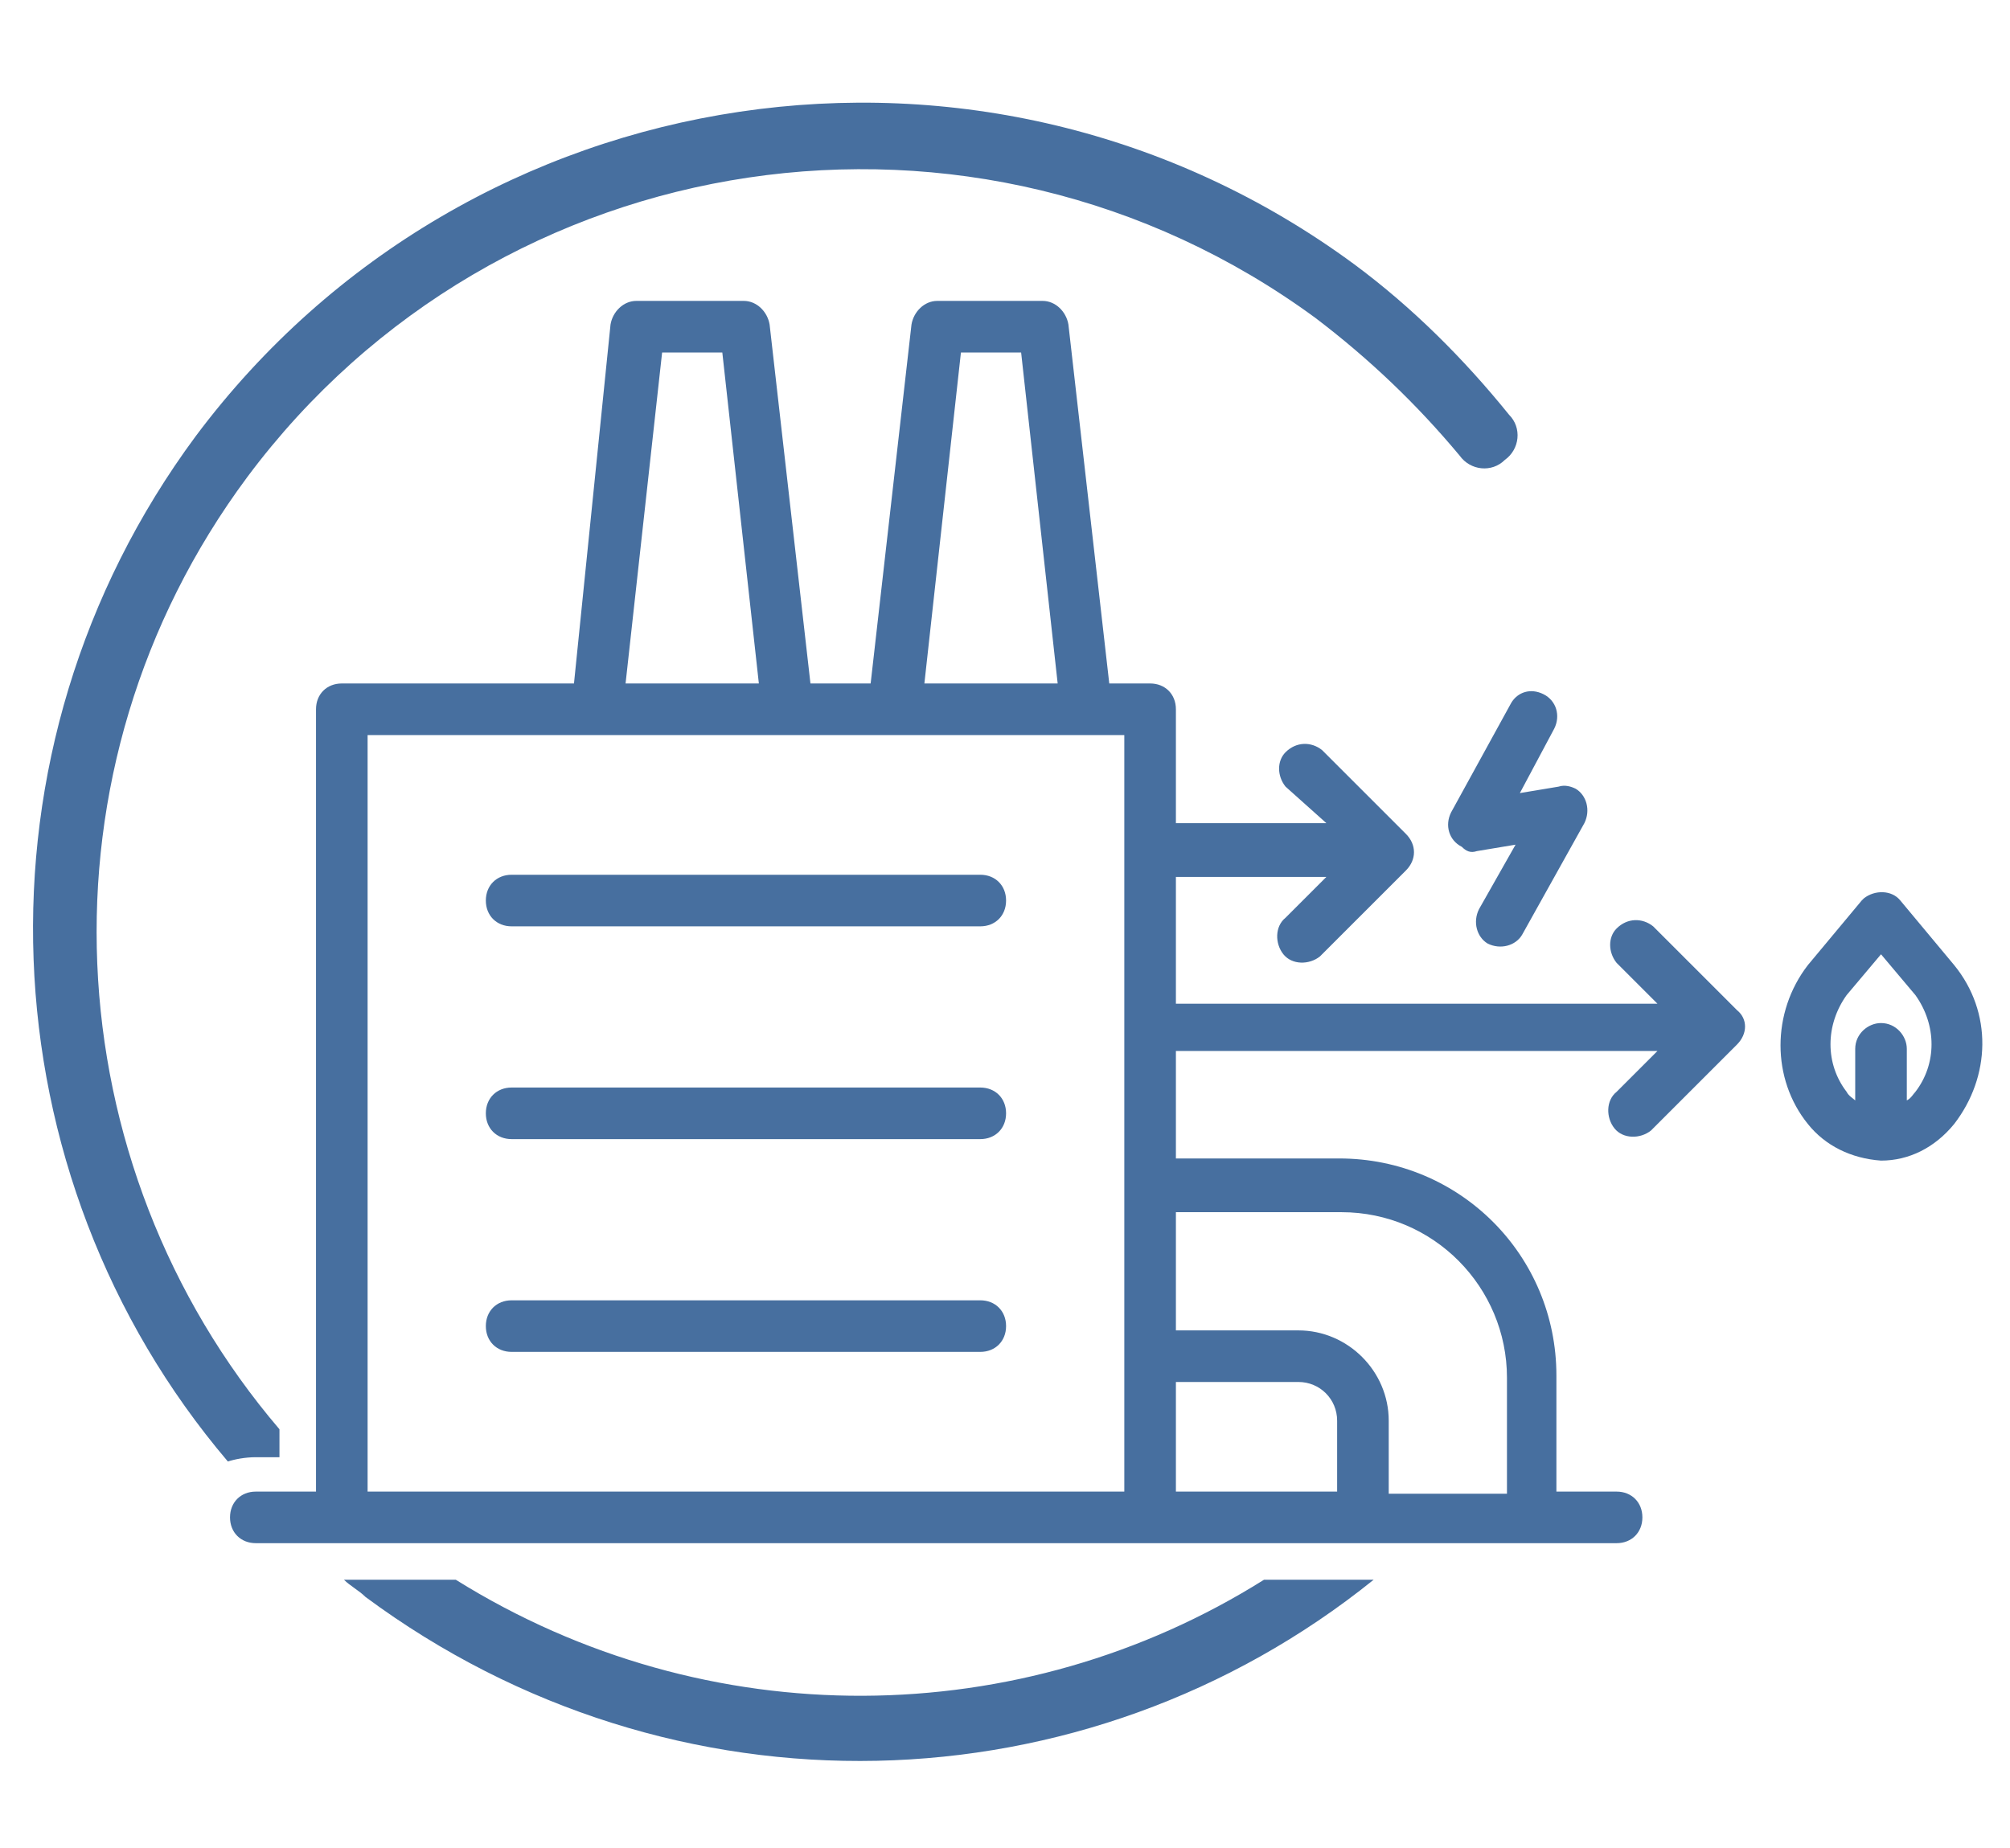
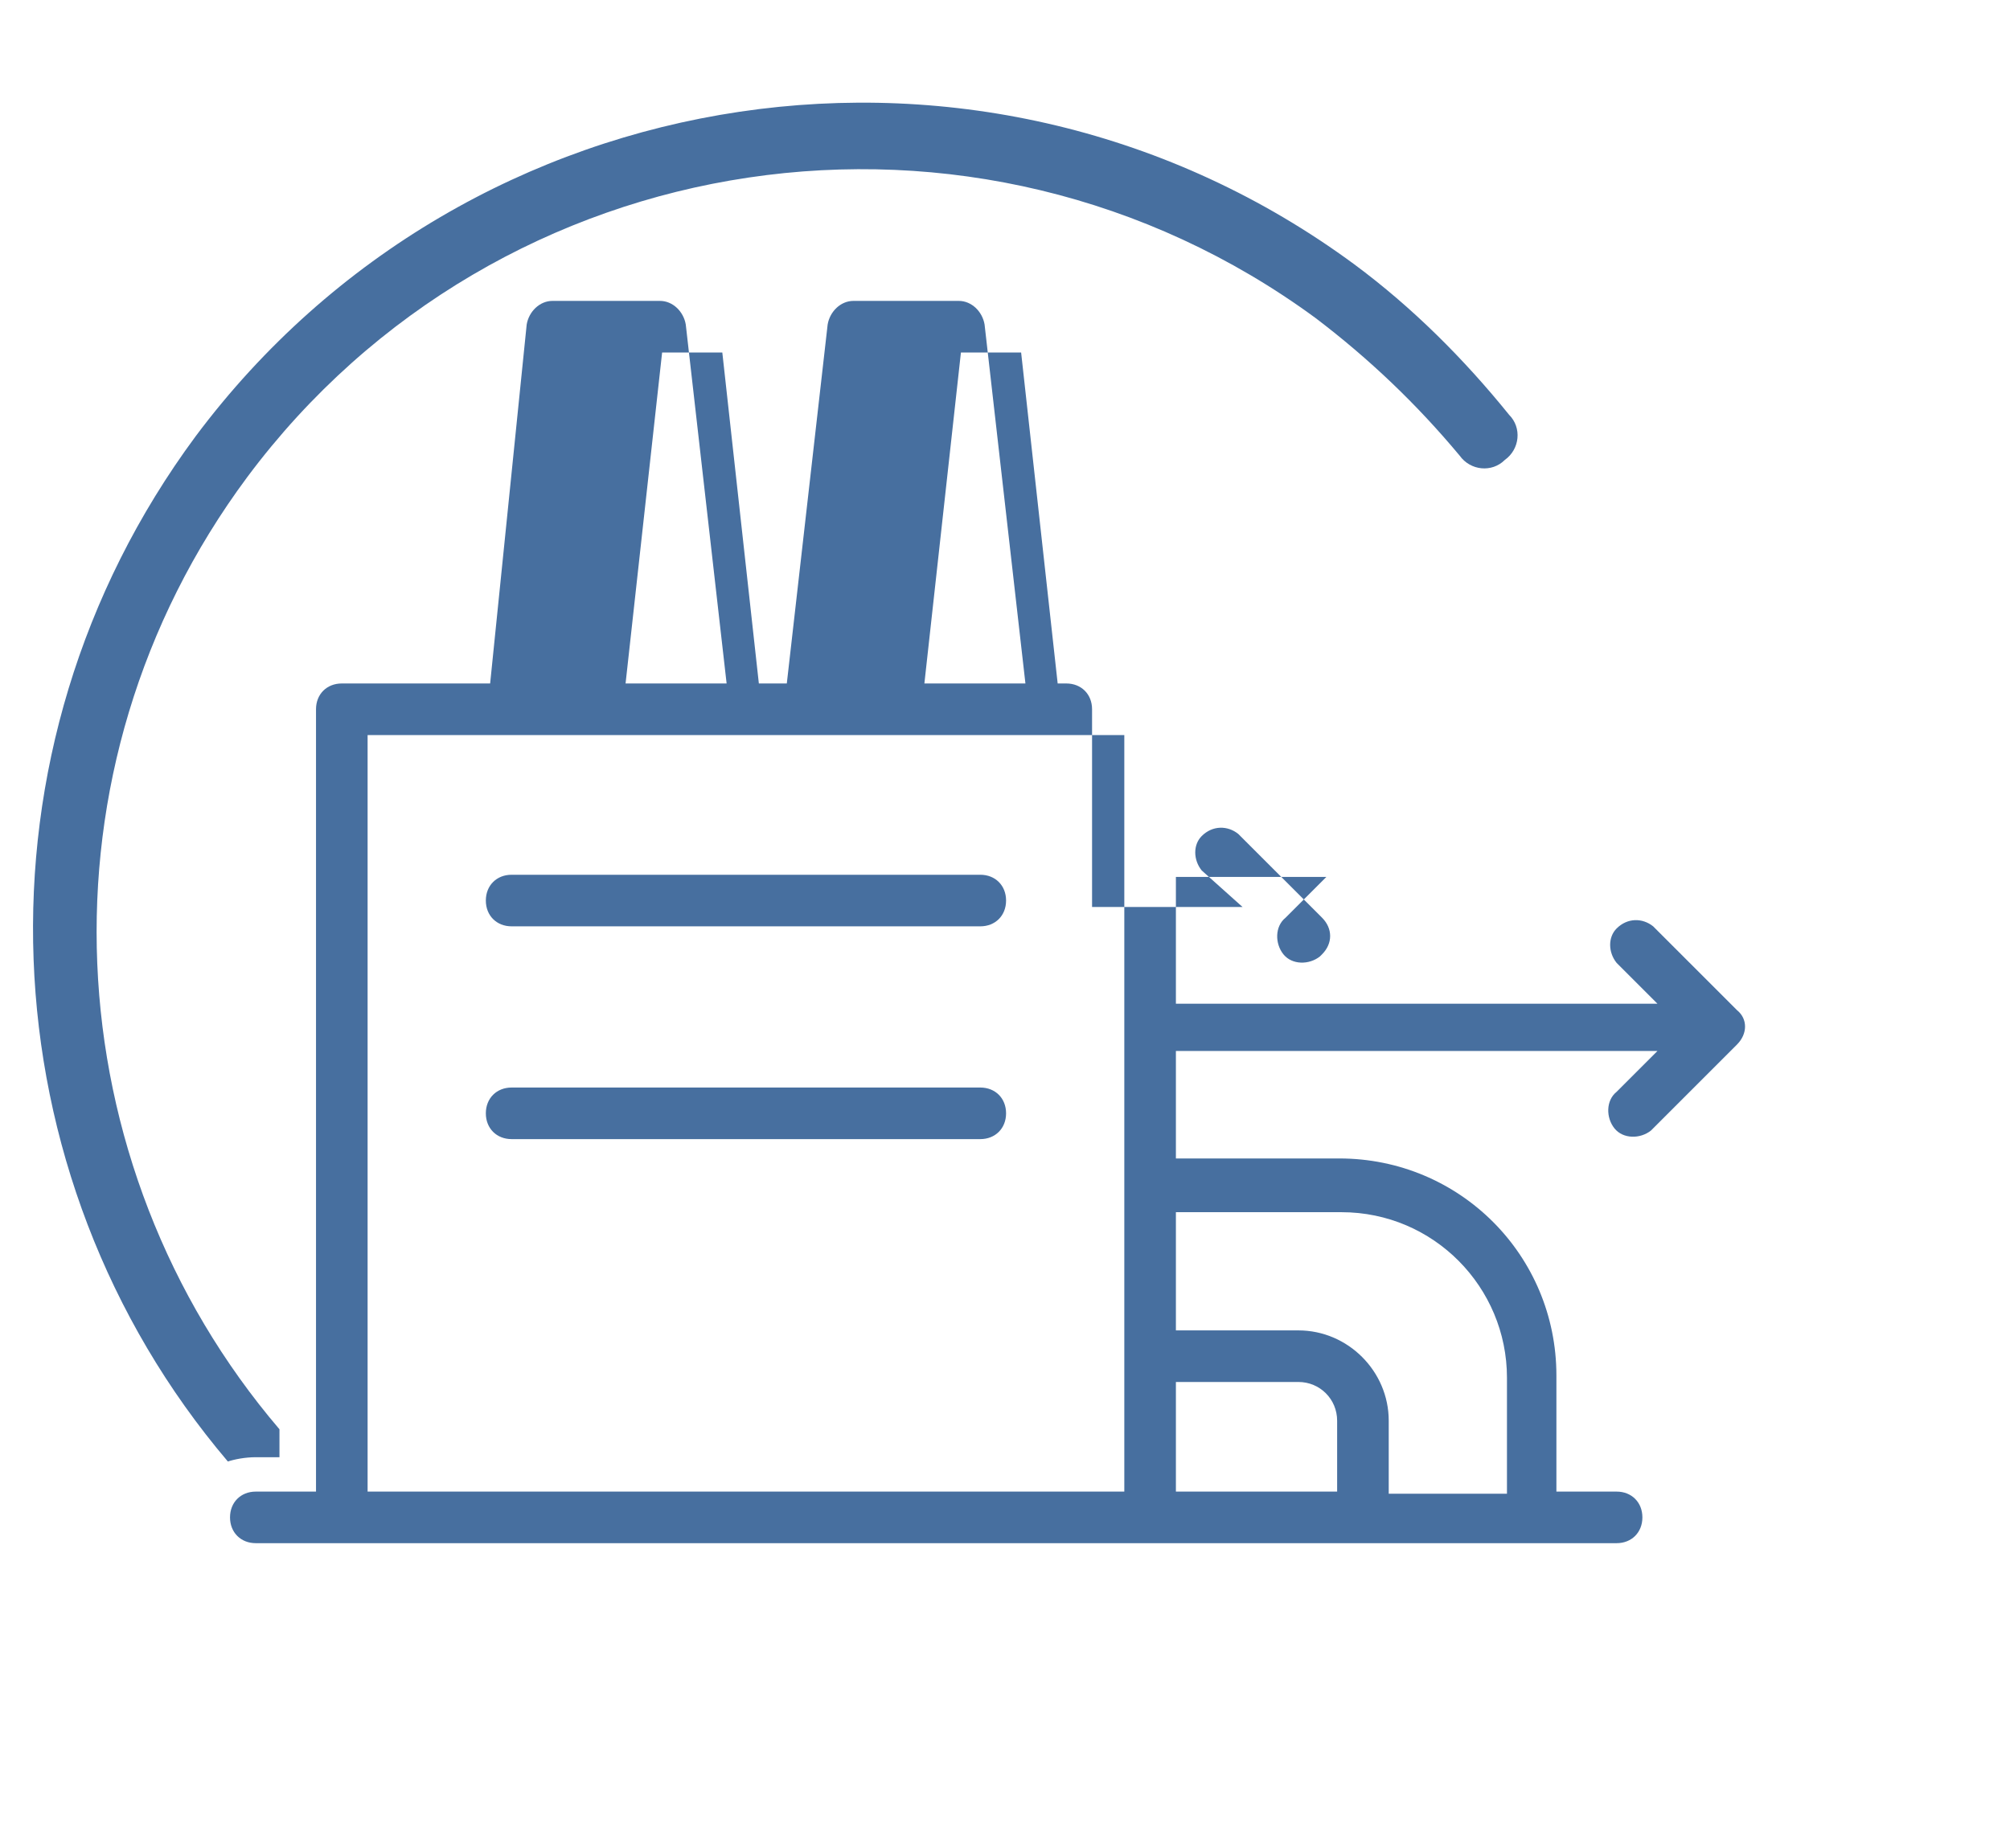
<svg xmlns="http://www.w3.org/2000/svg" version="1.1" id="Ebene_1" x="0px" y="0px" viewBox="0 0 93.5 86" style="enable-background:new 0 0 93.5 86;" xml:space="preserve">
  <style type="text/css">
	.st0{fill:#476F9F;}
</style>
  <g>
    <g>
      <path class="st0" d="M11.9,67.8H13v-1.3C2.5,54.2,1.4,35.8,11.5,22.2c11.7-15.7,33.9-19,49.7-7.4c2.5,1.9,4.7,4,6.7,6.4    c0.5,0.7,1.5,0.8,2.1,0.2c0.7-0.5,0.8-1.5,0.2-2.1c-2.1-2.6-4.5-5-7.2-7c-17.1-12.6-41.2-9-53.9,8C-1.7,34.9-0.7,54.7,10.6,68    C10.9,67.9,11.4,67.8,11.9,67.8z" />
-       <path class="st0" d="M58.8,73.5c-11.3,7.1-25.9,7.3-37.6,0H16c0.3,0.3,0.7,0.5,1,0.8c14.3,10.6,33.5,10,46.9-0.8H58.8z" />
    </g>
    <g>
      <path class="st0" d="M23.8,43.1h21.8c0.7,0,1.2-0.5,1.2-1.2s-0.5-1.2-1.2-1.2H23.8c-0.7,0-1.2,0.5-1.2,1.2S23.1,43.1,23.8,43.1z" />
      <path class="st0" d="M23.8,53h21.8c0.7,0,1.2-0.5,1.2-1.2s-0.5-1.2-1.2-1.2H23.8c-0.7,0-1.2,0.5-1.2,1.2S23.1,53,23.8,53L23.8,53z    " />
-       <path class="st0" d="M23.8,62.9h21.8c0.7,0,1.2-0.5,1.2-1.2s-0.5-1.2-1.2-1.2H23.8c-0.7,0-1.2,0.5-1.2,1.2S23.1,62.9,23.8,62.9    L23.8,62.9z" />
-       <path class="st0" d="M80.8,47l-3.9-3.9c-0.5-0.4-1.2-0.4-1.7,0.1c-0.4,0.4-0.4,1.1,0,1.6l1.9,1.9H54.7v-5.9h7l-1.9,1.9    c-0.5,0.4-0.5,1.2-0.1,1.7s1.2,0.5,1.7,0.1c0,0,0,0,0.1-0.1l3.9-3.9c0.5-0.5,0.5-1.2,0-1.7l-3.9-3.9c-0.5-0.4-1.2-0.4-1.7,0.1    c-0.4,0.4-0.4,1.1,0,1.6l1.9,1.7h-7V33c0-0.7-0.5-1.2-1.2-1.2h-1.9l-1.9-16.7c-0.1-0.6-0.6-1.1-1.2-1.1h-4.9    c-0.6,0-1.1,0.5-1.2,1.1l-1.9,16.7h-2.8l-1.9-16.7c-0.1-0.6-0.6-1.1-1.2-1.1h-5c-0.6,0-1.1,0.5-1.2,1.1l-1.7,16.7H15.9    c-0.7,0-1.2,0.5-1.2,1.2v36.4h-2.8c-0.7,0-1.2,0.5-1.2,1.2s0.5,1.2,1.2,1.2h63.3c0.7,0,1.2-0.5,1.2-1.2s-0.5-1.2-1.2-1.2h-2.8V64    c0-5.6-4.5-10.1-10.1-10.1h-7.6v-5h22.4l-1.9,1.9c-0.5,0.4-0.5,1.2-0.1,1.7s1.2,0.5,1.7,0.1c0,0,0,0,0.1-0.1l3.9-3.9    C81.3,48.1,81.3,47.4,80.8,47L80.8,47z M44.7,16.4h2.8l1.7,15.4H43L44.7,16.4z M30.8,16.4h2.8l1.7,15.4h-6.2L30.8,16.4z     M52.3,69.4H17.1V34.2h35.2C52.3,34.2,52.3,69.4,52.3,69.4z M62.2,69.4h-7.5v-5.1h5.7c1,0,1.8,0.8,1.8,1.8V69.4z M62.4,56.4    c4.3,0,7.7,3.5,7.7,7.7v5.4h-5.5v-3.4c0-2.3-1.9-4.2-4.2-4.2h-5.7v-5.5L62.4,56.4z" />
-       <path class="st0" d="M68.7,39.6l1.8-0.3l-1.7,3c-0.3,0.6-0.1,1.3,0.4,1.6c0.6,0.3,1.3,0.1,1.6-0.4l2.9-5.2    c0.3-0.6,0.1-1.3-0.4-1.6c-0.2-0.1-0.5-0.2-0.8-0.1l-1.8,0.3l1.6-3c0.3-0.6,0.1-1.3-0.5-1.6s-1.2-0.1-1.5,0.4l-2.8,5.1    c-0.3,0.6-0.1,1.3,0.5,1.6C68.2,39.6,68.4,39.7,68.7,39.6L68.7,39.6z" />
-       <path class="st0" d="M90.9,44.9l-2.5-3c-0.4-0.5-1.2-0.5-1.7-0.1l-0.1,0.1l-2.5,3c-1.7,2.2-1.7,5.3,0,7.4c0.8,1,2,1.6,3.4,1.7    c1.3,0,2.5-0.6,3.4-1.7C92.6,50.1,92.7,47.1,90.9,44.9L90.9,44.9z M89.1,50.8c-0.1,0.1-0.2,0.3-0.4,0.4v-2.4    c0-0.6-0.5-1.2-1.2-1.2c-0.6,0-1.2,0.5-1.2,1.2v2.4c-0.1-0.1-0.3-0.2-0.4-0.4c-1-1.3-1-3.1,0-4.5l1.6-1.9l1.6,1.9    C90.1,47.7,90.1,49.5,89.1,50.8L89.1,50.8z" />
+       <path class="st0" d="M80.8,47l-3.9-3.9c-0.5-0.4-1.2-0.4-1.7,0.1c-0.4,0.4-0.4,1.1,0,1.6l1.9,1.9H54.7v-5.9h7l-1.9,1.9    c-0.5,0.4-0.5,1.2-0.1,1.7s1.2,0.5,1.7,0.1c0,0,0,0,0.1-0.1c0.5-0.5,0.5-1.2,0-1.7l-3.9-3.9c-0.5-0.4-1.2-0.4-1.7,0.1    c-0.4,0.4-0.4,1.1,0,1.6l1.9,1.7h-7V33c0-0.7-0.5-1.2-1.2-1.2h-1.9l-1.9-16.7c-0.1-0.6-0.6-1.1-1.2-1.1h-4.9    c-0.6,0-1.1,0.5-1.2,1.1l-1.9,16.7h-2.8l-1.9-16.7c-0.1-0.6-0.6-1.1-1.2-1.1h-5c-0.6,0-1.1,0.5-1.2,1.1l-1.7,16.7H15.9    c-0.7,0-1.2,0.5-1.2,1.2v36.4h-2.8c-0.7,0-1.2,0.5-1.2,1.2s0.5,1.2,1.2,1.2h63.3c0.7,0,1.2-0.5,1.2-1.2s-0.5-1.2-1.2-1.2h-2.8V64    c0-5.6-4.5-10.1-10.1-10.1h-7.6v-5h22.4l-1.9,1.9c-0.5,0.4-0.5,1.2-0.1,1.7s1.2,0.5,1.7,0.1c0,0,0,0,0.1-0.1l3.9-3.9    C81.3,48.1,81.3,47.4,80.8,47L80.8,47z M44.7,16.4h2.8l1.7,15.4H43L44.7,16.4z M30.8,16.4h2.8l1.7,15.4h-6.2L30.8,16.4z     M52.3,69.4H17.1V34.2h35.2C52.3,34.2,52.3,69.4,52.3,69.4z M62.2,69.4h-7.5v-5.1h5.7c1,0,1.8,0.8,1.8,1.8V69.4z M62.4,56.4    c4.3,0,7.7,3.5,7.7,7.7v5.4h-5.5v-3.4c0-2.3-1.9-4.2-4.2-4.2h-5.7v-5.5L62.4,56.4z" />
    </g>
  </g>
</svg>